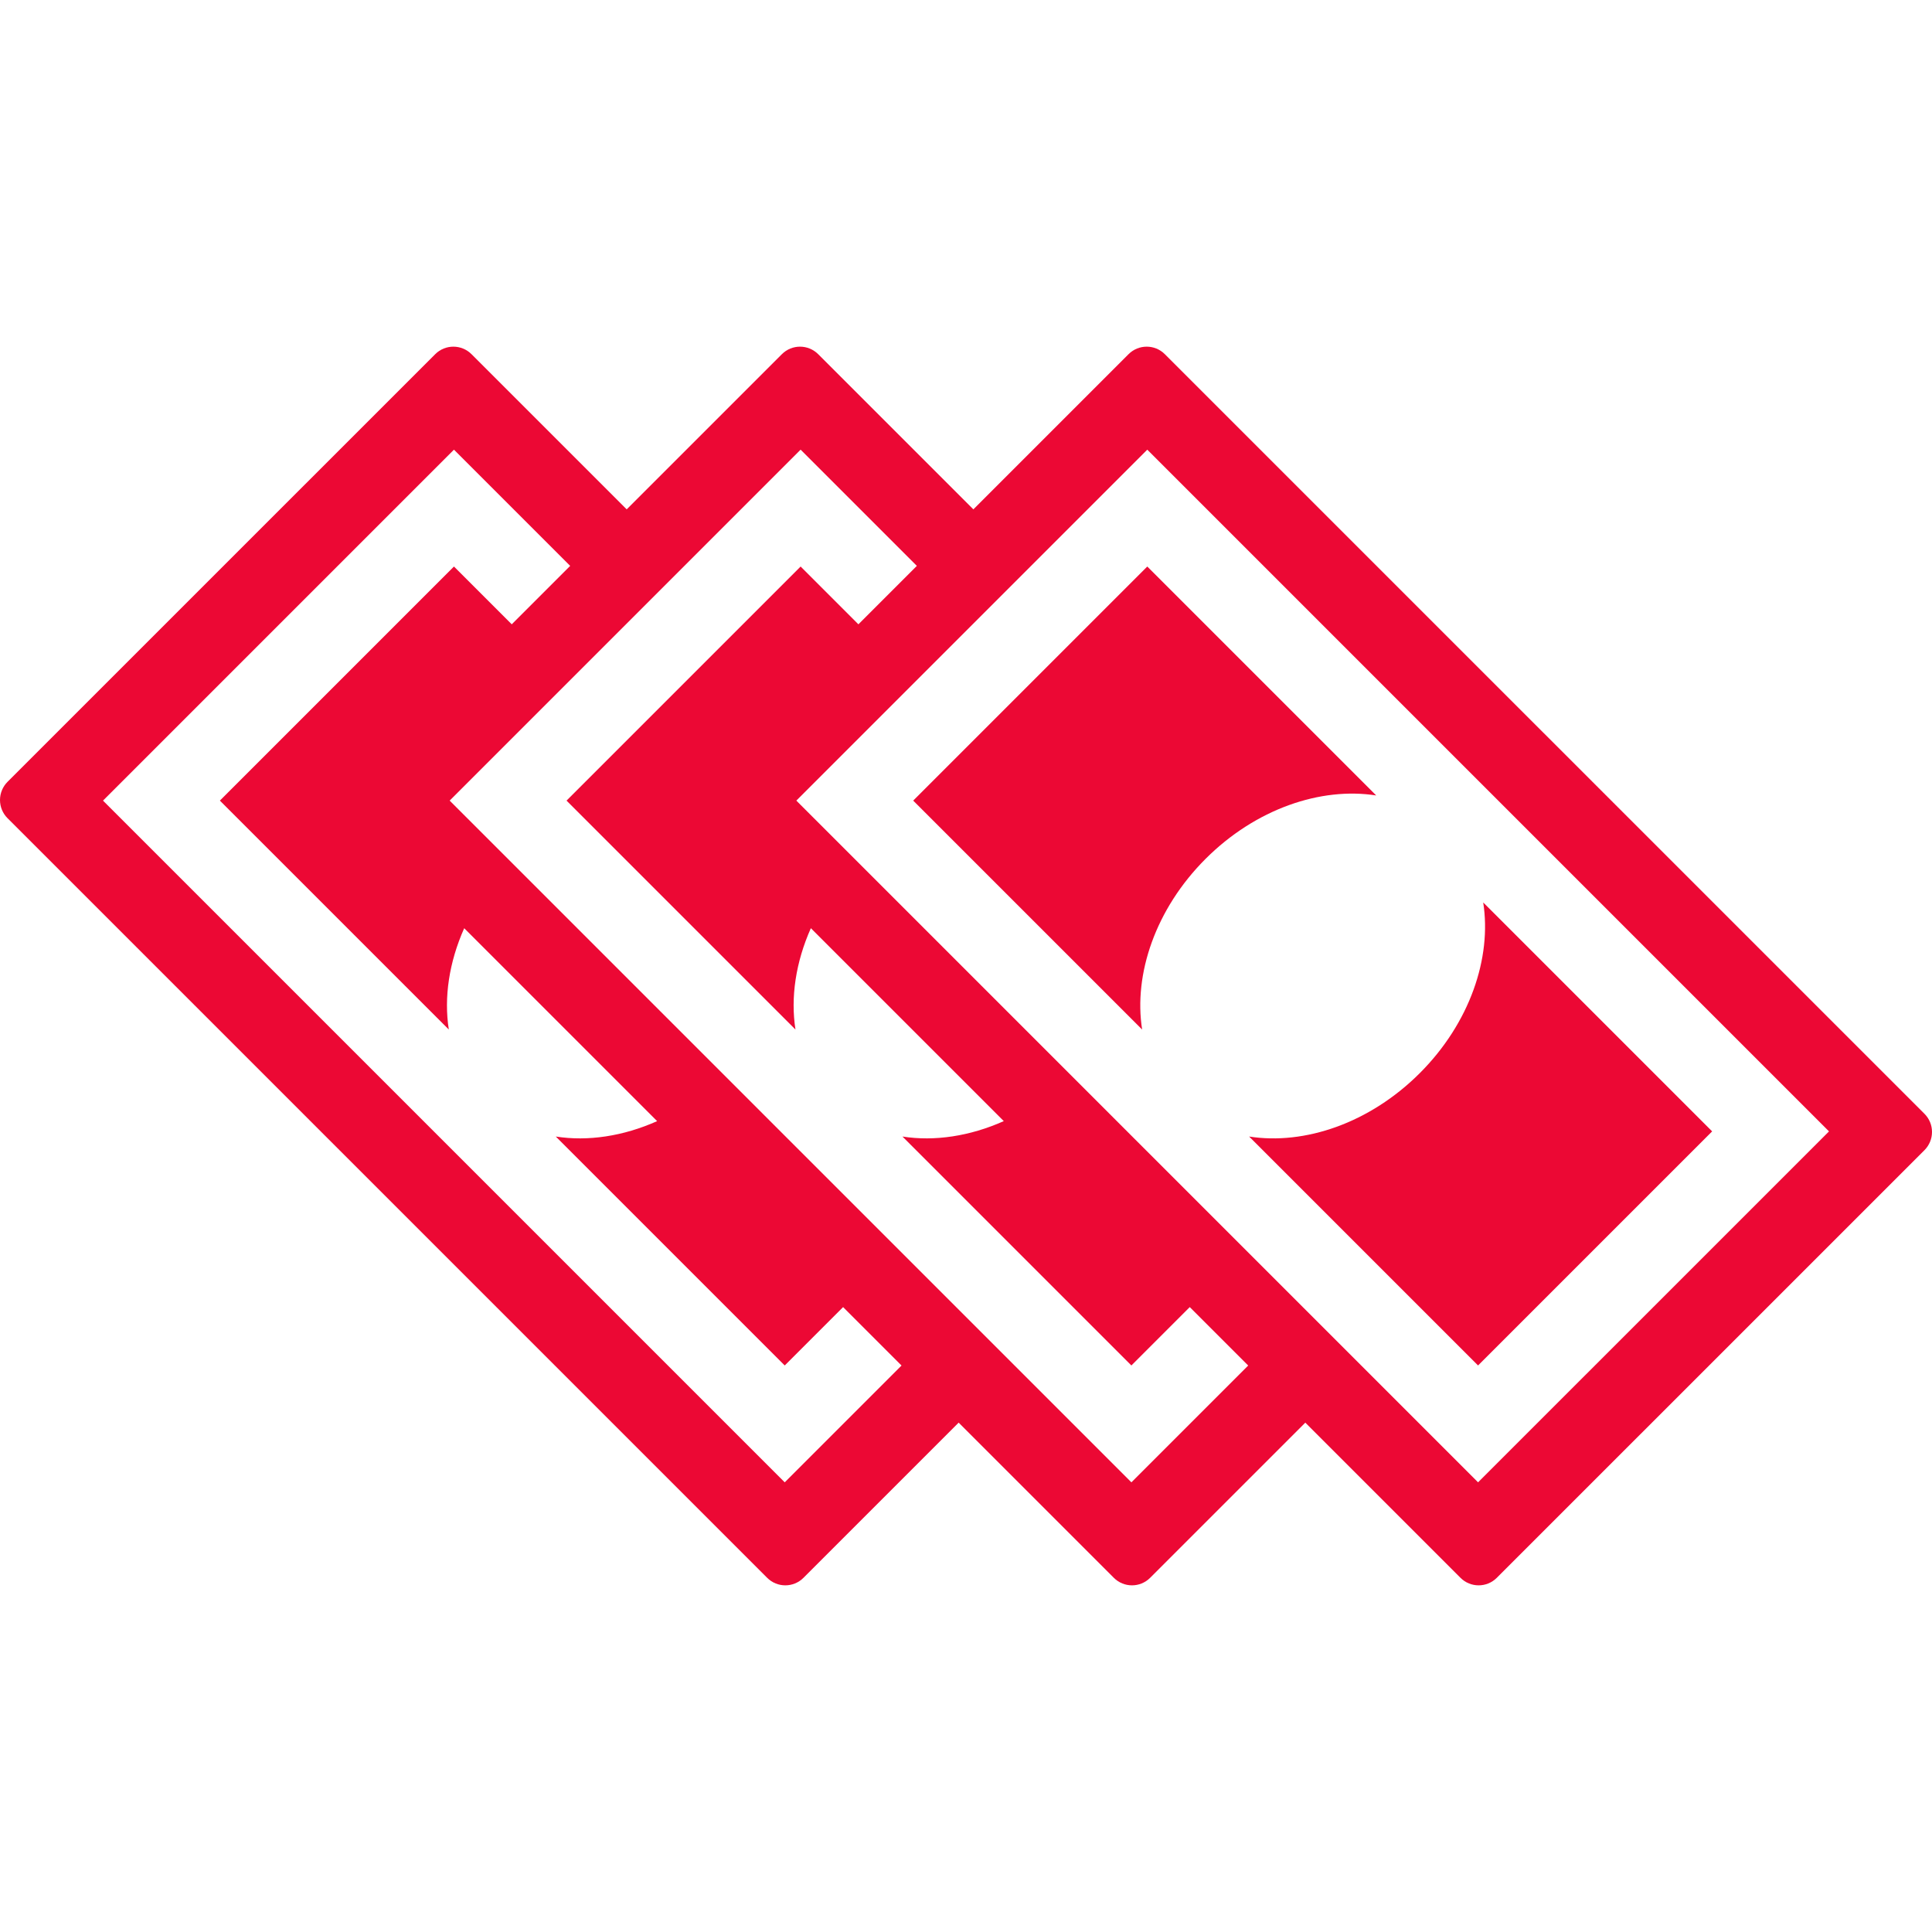
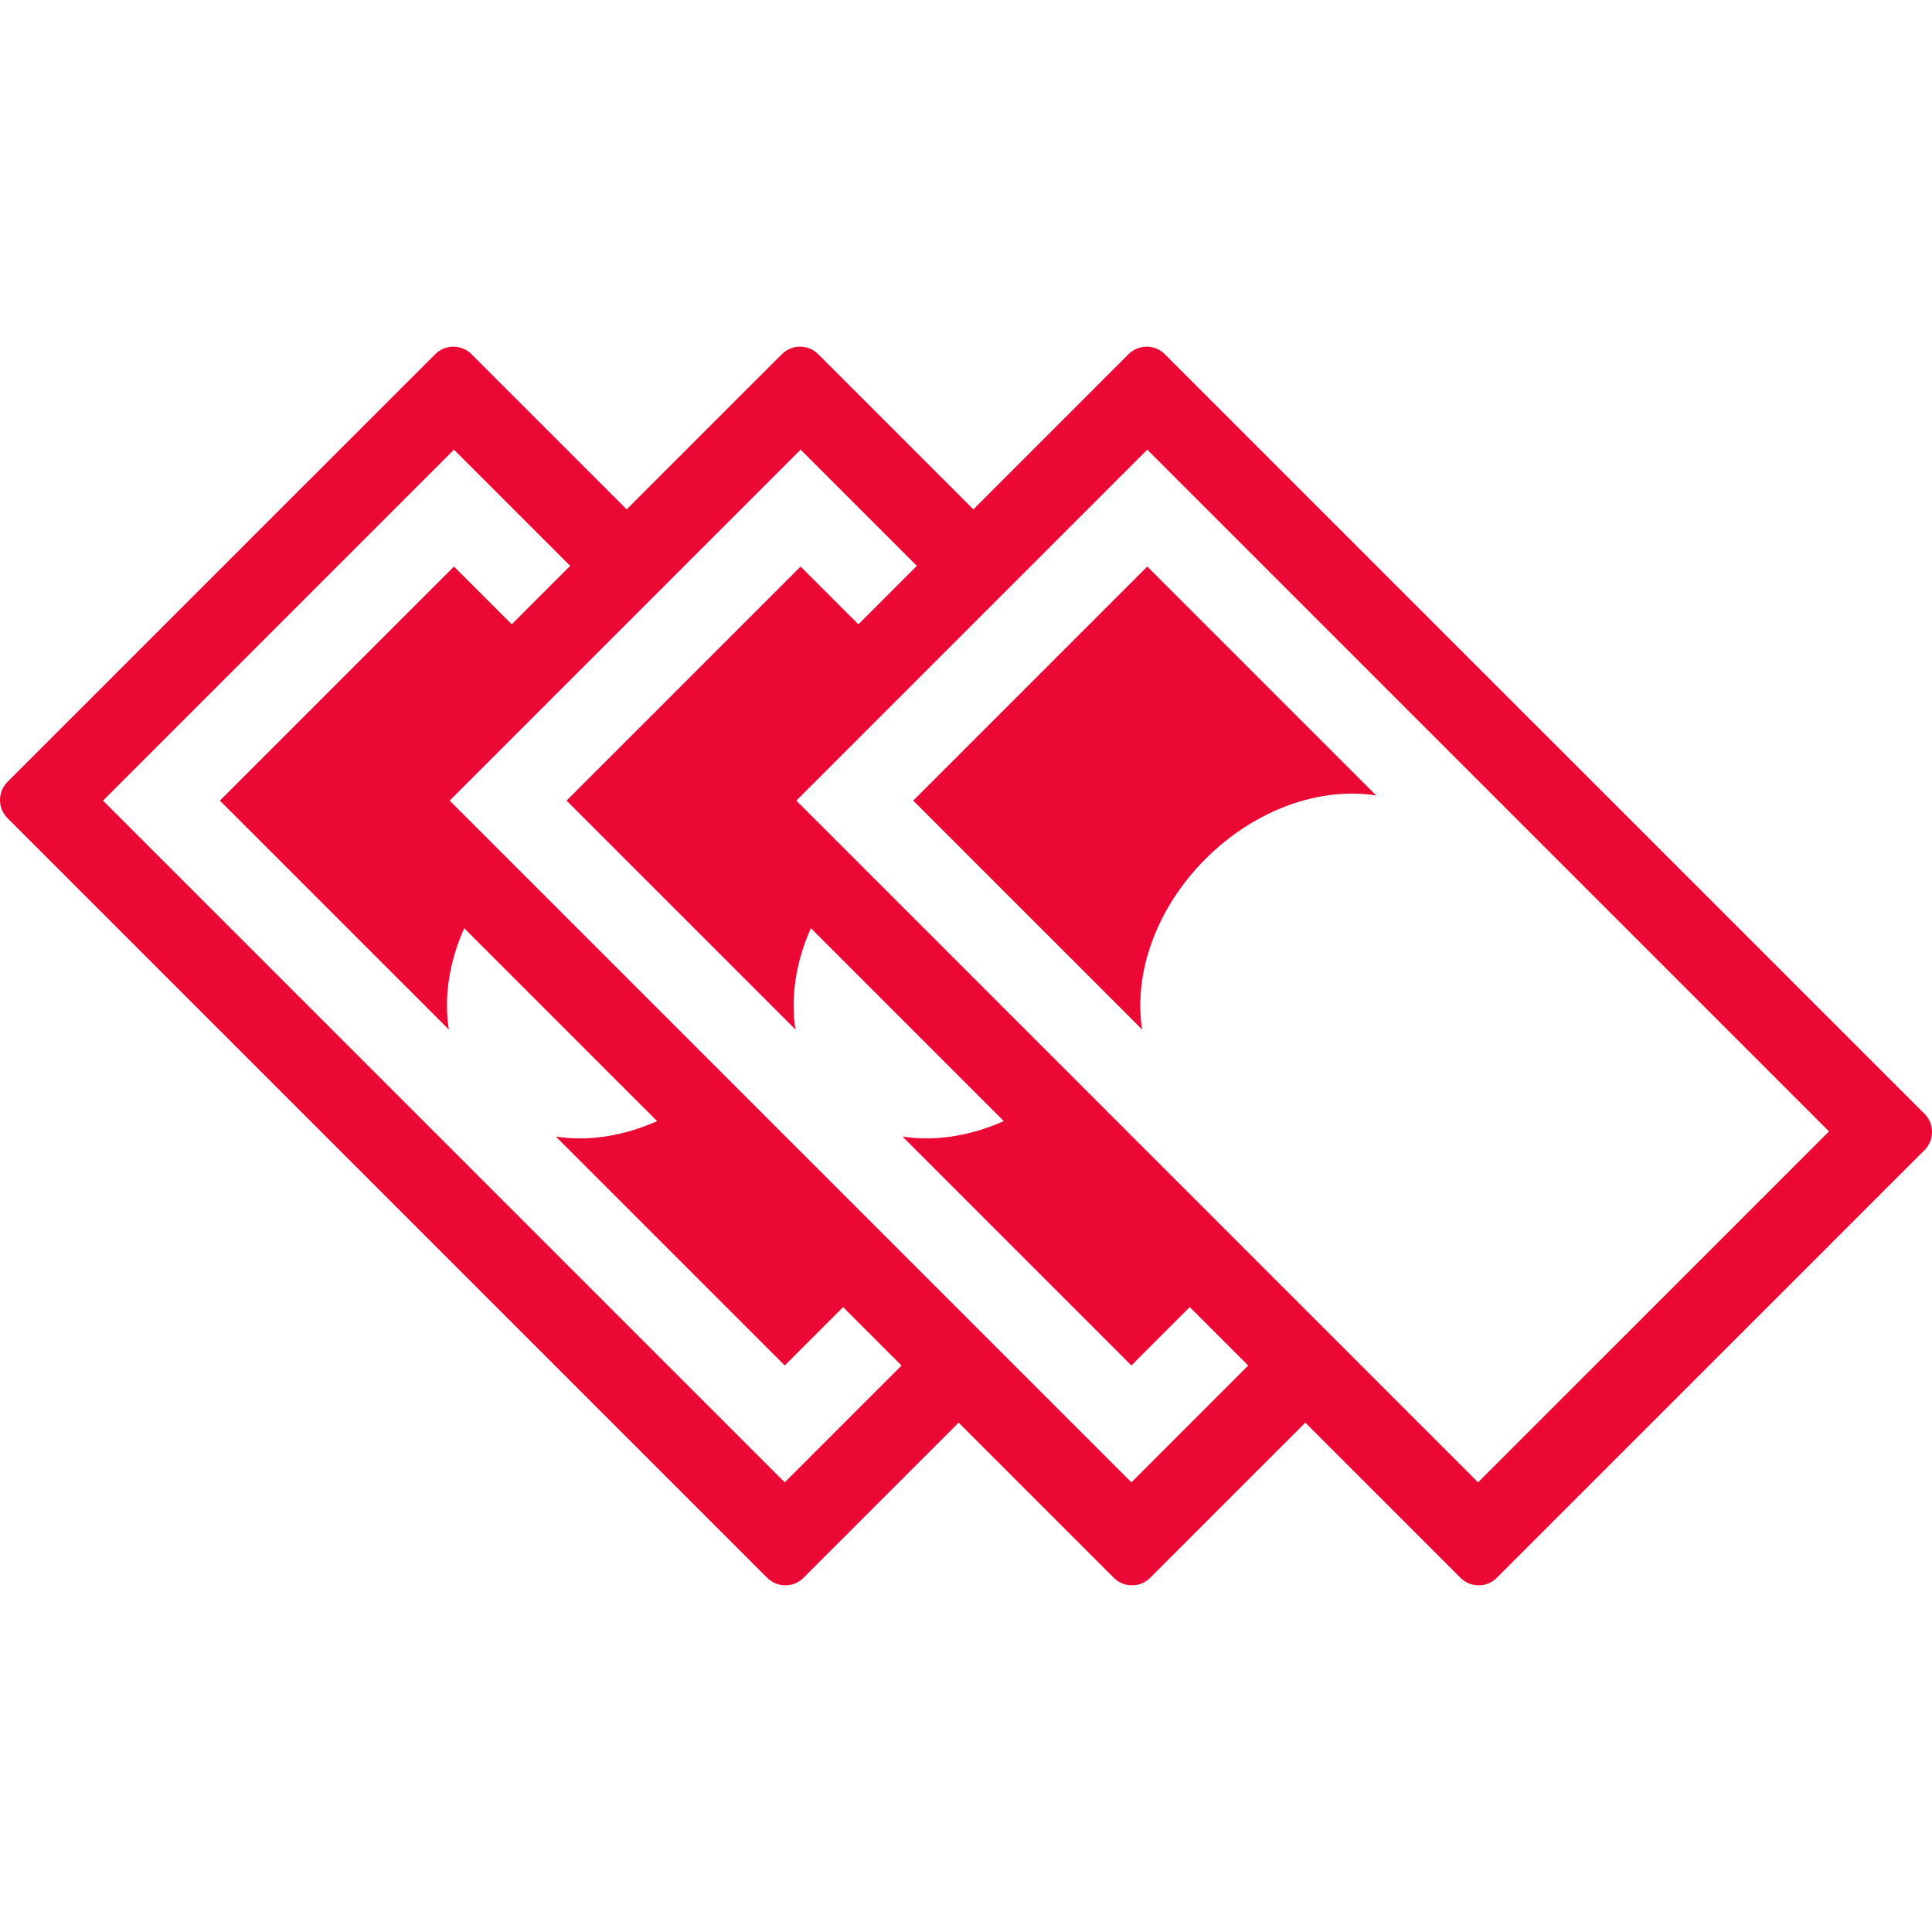
<svg xmlns="http://www.w3.org/2000/svg" version="1.1" id="Capa_1" x="0px" y="0px" viewBox="0 0 611.996 611.996" style="enable-background:new 0 0 611.996 611.996;" xml:space="preserve">
  <style type="text/css">
	.st0{fill-rule:evenodd;clip-rule:evenodd;fill:#EC0834;}
</style>
  <g>
    <g>
      <path class="st0" d="M289.273,253.608l72.519,72.519c-2.756-17.548,4.235-38.211,20.085-54.059c15.851-15.854,36.517-22.846,54.065-20.092    l-72.519-72.52L289.273,253.608z" />
-       <path class="st0" d="M395.683,360.017l72.519,72.519l74.15-74.15l-72.519-72.519c2.755,17.549-4.235,38.212-20.086,54.062    C433.897,355.783,413.233,362.774,395.683,360.017z" />
      <path class="st0" d="M609.617,352.821L368.988,112.197c-3.176-3.179-8.327-3.179-11.503,0L308.33,161.35l-49.155-49.153    c-3.176-3.179-8.327-3.179-11.503,0l-49.156,49.153l-49.155-49.153c-3.176-3.179-8.327-3.179-11.503,0L2.383,247.664    C0.858,249.192,0,251.262,0,253.42c0,2.161,0.858,4.231,2.383,5.756l240.628,240.624c1.588,1.591,3.672,2.384,5.753,2.384    c2.082,0,4.165-0.793,5.753-2.384l49.155-49.152l49.152,49.152c1.588,1.591,3.672,2.384,5.751,2.384    c2.082,0,4.165-0.793,5.753-2.384l49.153-49.152l49.153,49.152c1.588,1.591,3.672,2.384,5.751,2.384    c2.082,0,4.165-0.793,5.753-2.384l135.476-135.467c1.525-1.525,2.382-3.595,2.382-5.756    C612,356.414,611.143,354.346,609.617,352.821z M248.577,469.555L32.628,253.608l111.17-111.17l36.815,36.815l-18.51,18.509    l-18.304-18.306l-74.149,74.151l72.519,72.519c-1.596-10.17,0.099-21.38,4.881-32.098l61.112,61.111    c-10.718,4.786-21.931,6.478-32.101,4.88l72.517,72.519l18.491-18.492l18.51,18.51L248.577,469.555z M358.389,469.555    L142.44,253.608l111.17-111.17l36.815,36.815l-18.51,18.509l-18.304-18.306l-74.15,74.151l72.519,72.519    c-1.598-10.171,0.095-21.385,4.878-32.102l61.111,61.109c-10.716,4.784-21.927,6.482-32.097,4.885l72.517,72.519l18.491-18.492    l18.509,18.509L358.389,469.555z M468.202,469.555L252.253,253.608l111.17-111.17l215.949,215.95L468.202,469.555z" />
    </g>
  </g>
  <g>
</g>
  <g>
</g>
  <g>
</g>
  <g>
</g>
  <g>
</g>
  <g>
</g>
  <g>
</g>
  <g>
</g>
  <g>
</g>
  <g>
</g>
  <g>
</g>
  <g>
</g>
  <g>
</g>
  <g>
</g>
  <g>
</g>
</svg>